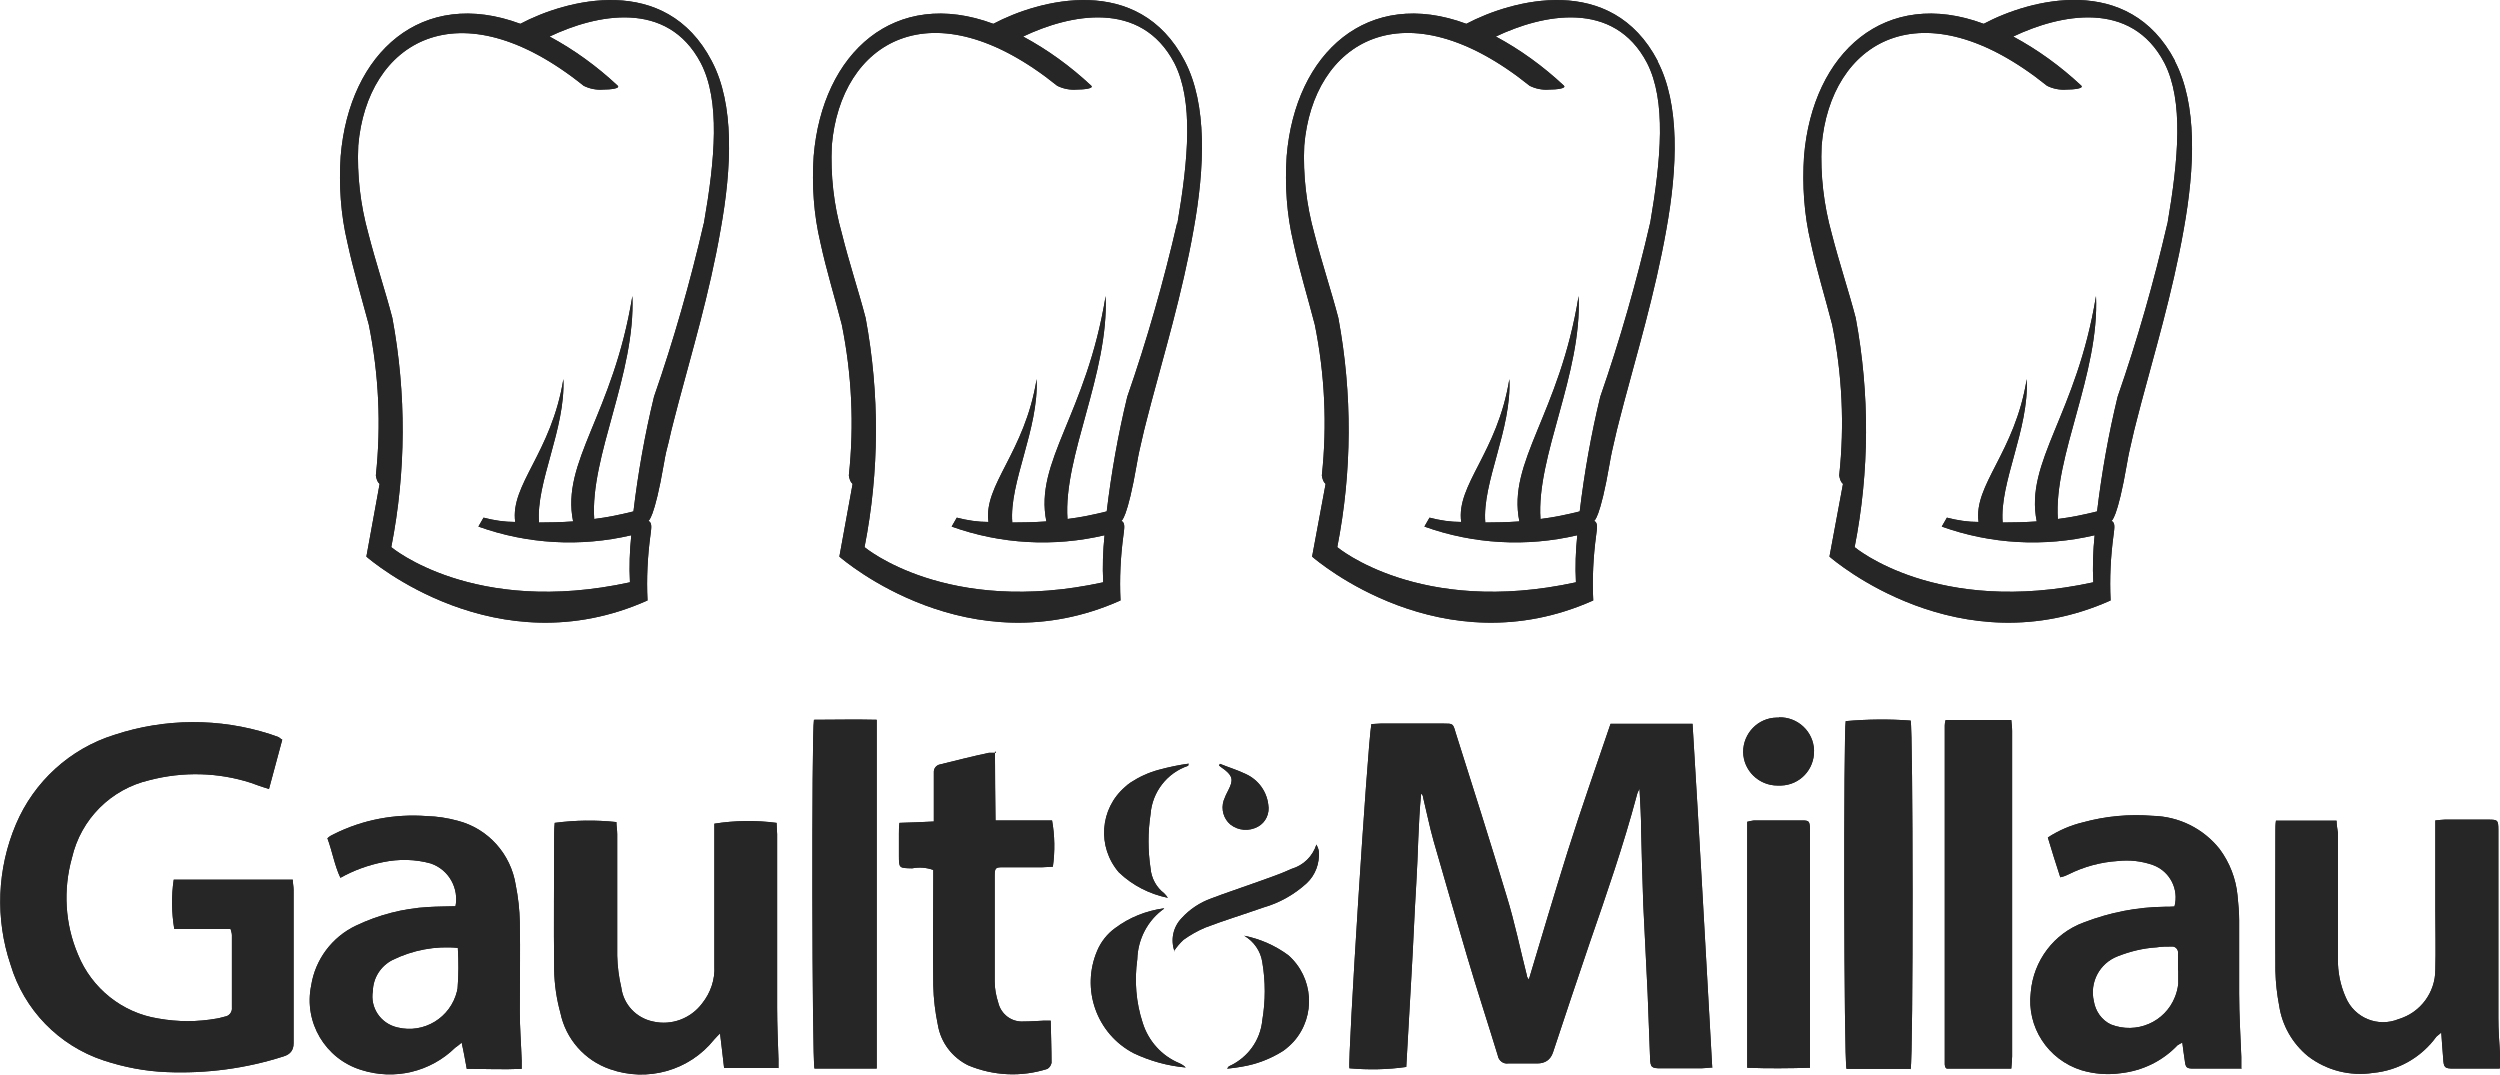
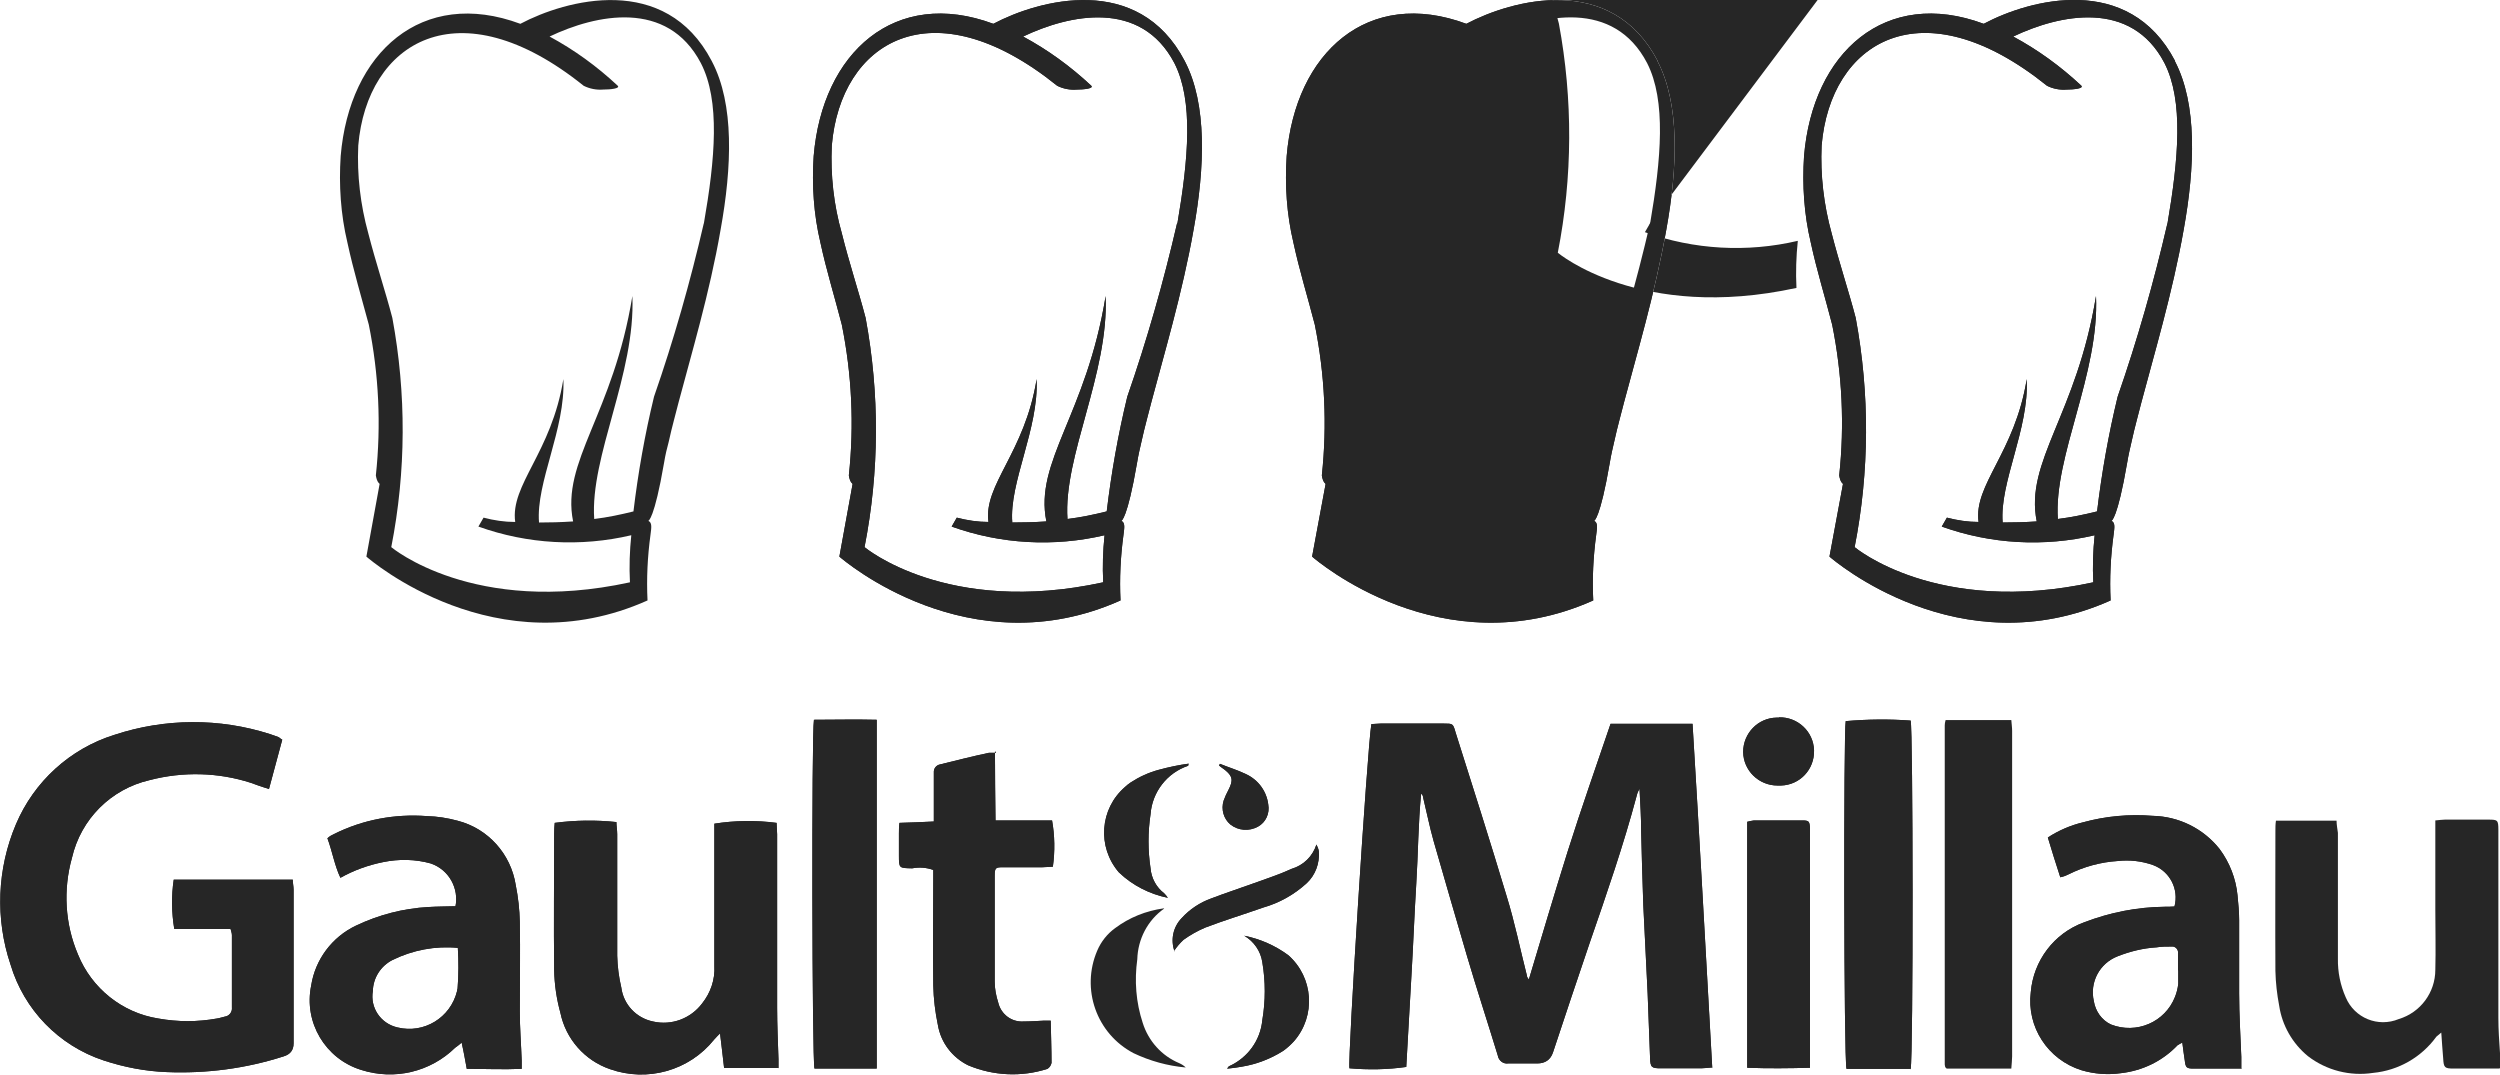
<svg xmlns="http://www.w3.org/2000/svg" id="Ebene_2" viewBox="0 0 92.39 39.71">
  <defs>
    <style> .cls-1 { fill: #262626; } </style>
  </defs>
  <g id="Ebene_1-2" data-name="Ebene_1">
    <g id="Gruppe_62">
      <path id="Pfad_95" class="cls-1" d="M63.27,39.45c-.16.01-.29.03-.4.03h-1.49c-.34,0-.39-.03-.4-.38-.03-.79-.06-1.58-.09-2.38-.05-1.09-.11-2.17-.16-3.26-.03-.9-.06-1.83-.08-2.75,0-.49-.03-.98-.06-1.56-.04.07-.08.15-.1.24-.49,1.84-1.11,3.63-1.74,5.45-.46,1.35-.91,2.7-1.36,4.06q-.14.4-.58.4h-1.07c-.19.03-.36-.11-.39-.3,0,0,0,0,0,0-.37-1.21-.77-2.43-1.13-3.65-.42-1.42-.83-2.85-1.24-4.27-.15-.53-.26-1.09-.39-1.62,0-.05-.03-.1-.07-.13-.11,1.11-.11,2.22-.18,3.33-.07,1.13-.11,2.26-.18,3.42-.06,1.12-.13,2.24-.19,3.35-.7.1-1.4.11-2.1.05-.07-.31.66-11.83.81-12.72.1,0,.22-.02.34-.02h2.34c.33,0,.34,0,.43.32.64,2.02,1.28,4.03,1.89,6.06.3.97.5,1.96.75,2.94,0,.05.03.08.07.14.48-1.6.95-3.19,1.44-4.75.5-1.58,1.05-3.14,1.58-4.7h3.03c.26,4.24.49,8.47.73,12.74v-.03h-.02Z" />
      <path id="Pfad_96" class="cls-1" d="M10.43,27.34c-.16.59-.32,1.19-.49,1.82-.25-.08-.46-.15-.67-.23-1.21-.39-2.51-.42-3.74-.1-1.43.33-2.54,1.44-2.87,2.87-.33,1.18-.26,2.44.22,3.57.51,1.26,1.64,2.16,2.97,2.37.72.13,1.45.13,2.17,0,.09-.01.19-.05.29-.07.16-.02.28-.17.26-.34,0,0,0,0,0,0v-2.67c0-.08-.03-.15-.05-.23h-2.08c-.1-.6-.11-1.22-.02-1.82h4.4c0,.13.03.25.03.37v5.68q0,.37-.37.48c-1.4.45-2.86.64-4.32.58-.79-.03-1.57-.18-2.33-.43-1.66-.55-2.94-1.87-3.44-3.54-.57-1.69-.5-3.54.2-5.19.67-1.58,2-2.79,3.63-3.3,1.87-.62,3.89-.63,5.76-.03.1.03.22.08.31.11.03.01.06.05.13.09h0s0-.01,0-.01Z" />
      <path id="Pfad_97" class="cls-1" d="M28.77,39.47h-2.01c-.05-.41-.09-.81-.15-1.28-.09.09-.15.15-.22.23-.92,1.15-2.47,1.58-3.85,1.09-.93-.32-1.63-1.11-1.83-2.08-.14-.51-.22-1.04-.23-1.58-.02-1.69,0-3.37,0-5.05,0-.13.01-.27.02-.39.76-.1,1.52-.11,2.28-.03,0,.14.03.3.03.45v4.49c.01.4.06.79.15,1.17.08.63.55,1.13,1.17,1.26.69.16,1.4-.11,1.82-.67.31-.39.48-.88.45-1.38v-5.26c.76-.12,1.54-.13,2.3-.03,0,.13.02.29.02.42v6.42c0,.63.03,1.27.05,1.9v.33h-.01Z" />
      <path id="Pfad_98" class="cls-1" d="M16.83,33.51c.14-.68-.24-1.37-.91-1.6-.57-.16-1.18-.17-1.76-.05-.55.11-1.08.3-1.58.58-.22-.47-.3-.98-.48-1.46.07-.07.16-.12.25-.16,1.06-.53,2.25-.75,3.43-.66.38.01.76.07,1.13.17,1.13.29,1.97,1.23,2.15,2.38.09.45.14.9.15,1.36.02,1.1,0,2.21,0,3.31,0,.61.05,1.22.07,1.82v.3c-.67.03-1.34,0-2.03,0-.06-.32-.11-.62-.19-.97-.08.07-.15.13-.24.19-.92.9-2.25,1.21-3.47.82-1.33-.41-2.13-1.76-1.85-3.12.15-.96.77-1.79,1.65-2.21.84-.4,1.75-.64,2.68-.69.33-.02.66-.02,1.02-.03l-.03.02ZM16.92,35.03c-.83-.08-1.67.08-2.42.45-.43.22-.71.66-.72,1.14-.11.62.29,1.21.91,1.35.98.24,1.96-.36,2.2-1.34,0-.03.01-.06.02-.1.04-.5.04-1,.01-1.5" />
      <path id="Pfad_99" class="cls-1" d="M92.37,39.49h-1.68c-.35,0-.38-.03-.4-.38-.02-.3-.05-.58-.07-.95-.06.05-.12.1-.18.15-.55.76-1.4,1.25-2.34,1.34-.85.13-1.72-.09-2.41-.62-.57-.47-.95-1.13-1.06-1.86-.08-.42-.13-.85-.14-1.29-.01-1.73,0-3.44,0-5.16,0-.13,0-.26.02-.39h2.24c0,.14.03.3.05.45v4.64c-.01.5.09.99.29,1.44.32.76,1.19,1.12,1.96.8.8-.24,1.35-.98,1.35-1.82.02-.74,0-1.49,0-2.23v-3.29c.14-.01.25-.03.35-.03h1.6c.35,0,.38.01.38.38v6.95c0,.43.03.87.06,1.3v.56h-.02Z" />
      <path id="Pfad_100" class="cls-1" d="M82.85,39.49h-1.78c-.26,0-.3-.03-.33-.3-.03-.2-.06-.41-.09-.66-.06.03-.12.06-.18.1-.55.58-1.29.94-2.09,1.03-.49.07-.99.03-1.46-.11-1.24-.39-2.03-1.6-1.87-2.89.1-1.16.86-2.17,1.96-2.57.96-.37,1.97-.57,3-.58.11,0,.24,0,.35-.01.17-.64-.17-1.3-.79-1.53-.42-.15-.87-.2-1.31-.15-.63.04-1.25.21-1.81.49-.1.05-.2.09-.31.11-.08-.26-.16-.5-.24-.75s-.14-.47-.22-.72c.4-.26.84-.45,1.3-.56.84-.23,1.71-.31,2.57-.24.97.02,1.88.47,2.48,1.23.37.5.6,1.09.66,1.71.03.31.06.62.06.92v2.71c0,.78.05,1.55.08,2.34v.44h.01ZM80.49,35.86h0v-.63c.02-.12-.07-.23-.18-.25-.02,0-.04,0-.06,0-.19,0-.37,0-.55.03-.5.03-.98.15-1.44.33-.67.26-1.04.96-.88,1.66.06.37.29.7.63.86.94.37,2-.08,2.37-1.02.06-.15.1-.31.12-.48v-.51h.01Z" />
      <path id="Pfad_101" class="cls-1" d="M36.77,27.77c0,.85.01,1.68.02,2.55h2.09c.1.56.11,1.14.03,1.71-.11,0-.26.02-.39.02h-1.45c-.27,0-.31.02-.31.3v3.93c0,.26.05.52.13.77.1.43.49.73.94.7.25,0,.49-.02.74-.03h.26c.01.53.03,1.04.03,1.56-.02.09-.07.17-.15.22-.96.31-2,.26-2.93-.13-.59-.29-1.01-.84-1.12-1.49-.1-.48-.16-.97-.17-1.46-.02-1.33,0-2.65,0-3.97,0-.09,0-.19,0-.3-.25-.09-.52-.11-.78-.06-.49-.01-.49,0-.49-.48v-.81c0-.11,0-.24.02-.39.42-.01.82-.03,1.27-.05v-1.81c-.01-.14.08-.27.23-.3.61-.15,1.2-.3,1.81-.43.08,0,.16,0,.24,0l.02-.02Z" />
-       <path id="Pfad_102" class="cls-1" d="M71.9,26.61h2.43c.01.14.03.27.03.4v12.03c0,.14-.02.29-.03.45h-2.39s-.03-.03-.03-.03l-.02-.02s-.02-.07-.02-.1v-12.53c0-.06.01-.12.03-.19h0Z" />
      <path id="Pfad_103" class="cls-1" d="M70.62,39.5h-2.38c-.1-.31-.11-12.48-.03-12.85.8-.07,1.6-.08,2.4-.02.09.27.1,12.41,0,12.88h.01,0Z" />
      <path id="Pfad_104" class="cls-1" d="M32.4,39.49h-2.3c-.09-.29-.11-12.4-.02-12.89.75,0,1.52-.02,2.32,0v12.89Z" />
      <path id="Pfad_105" class="cls-1" d="M66.9,39.46c-.8.02-1.53.03-2.33,0v-9.09c.08-.02.16-.04.25-.05h1.78c.25,0,.27.03.29.27v8.87h.01Z" />
      <path id="Pfad_106" class="cls-1" d="M43.02,33.58c-.61.43-.97,1.13-.99,1.87-.11.79-.05,1.59.2,2.35.21.67.7,1.22,1.35,1.49.09.04.17.09.24.16-.67-.06-1.32-.24-1.93-.53-1.37-.72-1.95-2.37-1.34-3.79.14-.33.37-.62.66-.83.52-.39,1.14-.64,1.79-.73h.02Z" />
      <path id="Pfad_107" class="cls-1" d="M43.93,28.22s-.02.05-.02.08c-.78.26-1.33.97-1.39,1.79-.1.66-.1,1.34,0,2,.03.36.21.7.5.92.05.05.1.11.14.17-.68-.14-1.31-.46-1.81-.94-.81-.94-.71-2.35.23-3.16.06-.06.13-.11.2-.16.32-.21.67-.37,1.04-.47.37-.1.74-.18,1.12-.23h-.02Z" />
      <path id="Pfad_108" class="cls-1" d="M45.35,39.49c.05-.06.06-.09.08-.09.68-.31,1.15-.95,1.22-1.7.12-.71.12-1.43,0-2.14-.06-.41-.31-.77-.67-.98.59.12,1.14.36,1.63.72.93.82,1.03,2.24.21,3.18-.12.13-.25.25-.39.35-.47.3-.99.5-1.54.59-.15.03-.32.05-.51.07h-.02Z" />
      <path id="Pfad_109" class="cls-1" d="M43.41,35.17c-.16-.43-.06-.91.26-1.24.3-.33.68-.58,1.1-.73.52-.2,1.05-.37,1.57-.56.46-.17.94-.32,1.39-.53.44-.13.78-.46.92-.9.04.08.08.17.09.26.03.44-.13.87-.45,1.17-.46.42-1.01.73-1.61.9-.71.25-1.43.47-2.14.74-.28.12-.55.27-.8.45-.13.12-.25.26-.35.41h.02Z" />
      <path id="Pfad_110" class="cls-1" d="M65.74,26.51c.69-.02,1.28.52,1.3,1.22s-.52,1.28-1.22,1.3c-.04,0-.09,0-.13,0-.69,0-1.26-.55-1.27-1.24,0-.69.55-1.26,1.24-1.27.03,0,.06,0,.09,0" />
      <path id="Pfad_111" class="cls-1" d="M45.09,28.23c.32.13.65.23.96.38.45.21.76.63.82,1.12.06.33-.09.66-.38.82-.33.18-.73.15-1.02-.08-.25-.21-.35-.56-.25-.88.05-.14.11-.27.18-.4.18-.35.16-.51-.15-.75-.07-.05-.14-.1-.2-.15.01-.03.03-.04.03-.06" />
      <path id="Pfad_112" class="cls-1" d="M63.27,39.45c-.16.01-.29.03-.4.03h-1.49c-.34,0-.39-.03-.4-.38-.03-.79-.06-1.58-.09-2.38-.05-1.09-.11-2.17-.16-3.26-.03-.9-.06-1.83-.08-2.75,0-.49-.03-.98-.06-1.56-.04.07-.08.15-.1.24-.49,1.84-1.11,3.63-1.74,5.45-.46,1.35-.91,2.7-1.36,4.06q-.14.4-.58.4h-1.07c-.19.03-.36-.11-.39-.3,0,0,0,0,0,0-.37-1.21-.77-2.43-1.13-3.65-.42-1.42-.83-2.85-1.24-4.27-.15-.53-.26-1.09-.39-1.62,0-.05-.03-.1-.07-.13-.11,1.11-.11,2.22-.18,3.33-.07,1.13-.11,2.26-.18,3.42-.06,1.12-.13,2.24-.19,3.35-.7.1-1.4.11-2.1.05-.07-.31.66-11.83.81-12.72.1,0,.22-.02.34-.02h2.34c.33,0,.34,0,.43.32.64,2.02,1.28,4.03,1.89,6.06.3.97.5,1.96.75,2.94,0,.05.03.08.07.14.48-1.6.95-3.19,1.44-4.75.5-1.58,1.05-3.14,1.58-4.7h3.03c.26,4.24.49,8.47.73,12.74v-.03h-.02Z" />
      <path id="Pfad_113" class="cls-1" d="M10.43,27.34c-.16.59-.32,1.19-.49,1.82-.25-.08-.46-.15-.67-.23-1.21-.39-2.51-.42-3.74-.1-1.43.33-2.54,1.44-2.87,2.87-.33,1.18-.26,2.44.22,3.57.51,1.26,1.64,2.16,2.97,2.37.72.13,1.45.13,2.17,0,.09-.01.19-.05.29-.07.16-.02.28-.17.26-.34,0,0,0,0,0,0v-2.67c0-.08-.03-.15-.05-.23h-2.08c-.1-.6-.11-1.22-.02-1.82h4.4c0,.13.03.25.03.37v5.68q0,.37-.37.48c-1.4.45-2.86.64-4.32.58-.79-.03-1.57-.18-2.33-.43-1.66-.55-2.94-1.87-3.44-3.54-.57-1.69-.5-3.54.2-5.19.67-1.58,2-2.79,3.63-3.3,1.87-.62,3.89-.63,5.76-.03.1.03.22.08.31.11.03.01.06.05.13.09h0s0-.01,0-.01Z" />
      <path id="Pfad_114" class="cls-1" d="M28.77,39.47h-2.01c-.05-.41-.09-.81-.15-1.28-.09.09-.15.15-.22.23-.92,1.15-2.47,1.58-3.85,1.09-.93-.32-1.63-1.11-1.83-2.08-.14-.51-.22-1.04-.23-1.58-.02-1.69,0-3.37,0-5.05,0-.13.01-.27.02-.39.76-.1,1.52-.11,2.28-.03,0,.14.03.3.03.45v4.49c.01.4.06.79.15,1.17.08.63.55,1.13,1.17,1.26.69.16,1.4-.11,1.82-.67.31-.39.48-.88.45-1.38v-5.26c.76-.12,1.54-.13,2.3-.03,0,.13.02.29.02.42v6.42c0,.63.03,1.27.05,1.9v.33h-.01Z" />
      <path id="Pfad_115" class="cls-1" d="M16.83,33.51c.14-.68-.24-1.37-.91-1.6-.57-.16-1.18-.17-1.76-.05-.55.11-1.08.3-1.58.58-.22-.47-.3-.98-.48-1.46.07-.07.16-.12.25-.16,1.06-.53,2.25-.75,3.43-.66.38.01.76.07,1.13.17,1.13.29,1.97,1.23,2.15,2.38.09.45.14.9.15,1.36.02,1.1,0,2.21,0,3.31,0,.61.05,1.22.07,1.82v.3c-.67.03-1.34,0-2.03,0-.06-.32-.11-.62-.19-.97-.08.07-.15.13-.24.19-.92.9-2.25,1.21-3.47.82-1.33-.41-2.13-1.76-1.85-3.12.15-.96.77-1.79,1.65-2.21.84-.4,1.75-.64,2.68-.69.33-.02.66-.02,1.02-.03l-.03.02ZM16.92,35.03c-.83-.08-1.67.08-2.42.45-.43.22-.71.66-.72,1.14-.11.62.29,1.21.91,1.35.98.24,1.96-.36,2.2-1.34,0-.03.01-.06.02-.1.04-.5.04-1,.01-1.5" />
-       <path id="Pfad_116" class="cls-1" d="M92.37,39.49h-1.68c-.35,0-.38-.03-.4-.38-.02-.3-.05-.58-.07-.95-.06.05-.12.1-.18.15-.55.76-1.4,1.25-2.34,1.34-.85.13-1.72-.09-2.41-.62-.57-.47-.95-1.13-1.06-1.86-.08-.42-.13-.85-.14-1.29-.01-1.73,0-3.44,0-5.16,0-.13,0-.26.02-.39h2.24c0,.14.03.3.05.45v4.64c-.01.5.09.99.29,1.44.32.76,1.19,1.12,1.96.8.8-.24,1.35-.98,1.35-1.82.02-.74,0-1.49,0-2.23v-3.29c.14-.01.25-.03.35-.03h1.6c.35,0,.38.01.38.38v6.95c0,.43.03.87.06,1.3v.56h-.02Z" />
      <path id="Pfad_117" class="cls-1" d="M82.85,39.49h-1.78c-.26,0-.3-.03-.33-.3-.03-.2-.06-.41-.09-.66-.06.03-.12.06-.18.1-.55.58-1.29.94-2.09,1.03-.49.07-.99.03-1.46-.11-1.24-.39-2.03-1.6-1.87-2.89.1-1.16.86-2.17,1.96-2.57.96-.37,1.97-.57,3-.58.11,0,.24,0,.35-.01.17-.64-.17-1.3-.79-1.53-.42-.15-.87-.2-1.31-.15-.63.04-1.25.21-1.81.49-.1.05-.2.09-.31.11-.08-.26-.16-.5-.24-.75s-.14-.47-.22-.72c.4-.26.84-.45,1.3-.56.84-.23,1.71-.31,2.57-.24.97.02,1.88.47,2.48,1.23.37.5.6,1.09.66,1.71.03.31.06.62.06.92v2.71c0,.78.05,1.55.08,2.34v.44h.01ZM80.49,35.86h0v-.63c.02-.12-.07-.23-.18-.25-.02,0-.04,0-.06,0-.19,0-.37,0-.55.03-.5.03-.98.15-1.44.33-.67.26-1.04.96-.88,1.66.06.37.29.7.63.86.94.37,2-.08,2.37-1.02.06-.15.1-.31.12-.48v-.51h.01Z" />
      <path id="Pfad_118" class="cls-1" d="M36.77,27.77c0,.85.01,1.68.02,2.55h2.09c.1.56.11,1.14.03,1.71-.11,0-.26.02-.39.02h-1.45c-.27,0-.31.02-.31.3v3.93c0,.26.05.52.13.77.1.43.49.73.94.7.25,0,.49-.02.74-.03h.26c.01.53.03,1.04.03,1.56-.02.09-.07.17-.15.22-.96.31-2,.26-2.93-.13-.59-.29-1.01-.84-1.12-1.49-.1-.48-.16-.97-.17-1.46-.02-1.33,0-2.65,0-3.97,0-.09,0-.19,0-.3-.25-.09-.52-.11-.78-.06-.49-.01-.49,0-.49-.48v-.81c0-.11,0-.24.02-.39.42-.01.82-.03,1.27-.05v-1.81c-.01-.14.08-.27.23-.3.61-.15,1.2-.3,1.81-.43.08,0,.16,0,.24,0l.02-.02Z" />
      <path id="Pfad_119" class="cls-1" d="M71.9,26.61h2.43c.01.14.03.27.03.4v12.03c0,.14-.02.29-.03.45h-2.39s-.03-.03-.03-.03l-.02-.02s-.02-.07-.02-.1v-12.53c0-.06.01-.12.03-.19h0Z" />
      <path id="Pfad_120" class="cls-1" d="M70.62,39.5h-2.38c-.1-.31-.11-12.48-.03-12.85.8-.07,1.6-.08,2.4-.02.09.27.1,12.41,0,12.88h.01,0Z" />
      <path id="Pfad_121" class="cls-1" d="M32.4,39.49h-2.3c-.09-.29-.11-12.4-.02-12.89.75,0,1.52-.02,2.32,0v12.89Z" />
      <path id="Pfad_122" class="cls-1" d="M66.9,39.46c-.8.02-1.53.03-2.33,0v-9.09c.08-.02.16-.04.25-.05h1.78c.25,0,.27.03.29.27v8.87h.01Z" />
-       <path id="Pfad_123" class="cls-1" d="M43.02,33.58c-.61.43-.97,1.13-.99,1.87-.11.79-.05,1.59.2,2.35.21.67.7,1.22,1.35,1.49.09.04.17.09.24.16-.67-.06-1.32-.24-1.93-.53-1.37-.72-1.95-2.37-1.34-3.79.14-.33.37-.62.66-.83.52-.39,1.14-.64,1.79-.73h.02Z" />
      <path id="Pfad_124" class="cls-1" d="M43.93,28.22s-.02.05-.02.08c-.78.26-1.33.97-1.39,1.79-.1.66-.1,1.34,0,2,.03.36.21.7.5.92.05.05.1.11.14.17-.68-.14-1.31-.46-1.81-.94-.81-.94-.71-2.35.23-3.16.06-.06.13-.11.2-.16.32-.21.67-.37,1.04-.47.37-.1.74-.18,1.12-.23h-.02Z" />
      <path id="Pfad_125" class="cls-1" d="M45.35,39.49c.05-.06.06-.09.08-.09.68-.31,1.15-.95,1.22-1.7.12-.71.12-1.43,0-2.14-.06-.41-.31-.77-.67-.98.59.12,1.14.36,1.63.72.93.82,1.03,2.24.21,3.18-.12.13-.25.25-.39.35-.47.3-.99.5-1.54.59-.15.03-.32.05-.51.07h-.02Z" />
      <path id="Pfad_126" class="cls-1" d="M43.41,35.17c-.16-.43-.06-.91.26-1.24.3-.33.68-.58,1.1-.73.52-.2,1.05-.37,1.57-.56.46-.17.94-.32,1.39-.53.44-.13.78-.46.92-.9.04.08.08.17.09.26.03.44-.13.87-.45,1.17-.46.42-1.01.73-1.61.9-.71.25-1.43.47-2.14.74-.28.12-.55.27-.8.45-.13.12-.25.26-.35.41h.02Z" />
      <path id="Pfad_127" class="cls-1" d="M65.74,26.51c.69-.02,1.28.52,1.3,1.22s-.52,1.28-1.22,1.3c-.04,0-.09,0-.13,0-.69,0-1.26-.55-1.27-1.24,0-.69.55-1.26,1.24-1.27.03,0,.06,0,.09,0" />
      <path id="Pfad_128" class="cls-1" d="M45.09,28.23c.32.13.65.23.96.38.45.21.76.63.82,1.12.06.33-.09.66-.38.82-.33.18-.73.15-1.02-.08-.25-.21-.35-.56-.25-.88.05-.14.11-.27.18-.4.18-.35.16-.51-.15-.75-.07-.05-.14-.1-.2-.15.01-.03.03-.04.03-.06" />
      <path id="Pfad_129" class="cls-1" d="M26.3,2.25C24.59-1.02,20.91-.01,19.23.88c-3.63-1.35-6.32,1.05-6.64,4.89-.07,1.07,0,2.15.25,3.2.22,1.02.52,2.02.79,3.03.37,1.83.46,3.71.26,5.57.04.26.14.31.14.31l-.49,2.69c.15.13,4.8,4.12,10.39,1.62-.04-.81,0-1.62.11-2.43.03-.24.07-.45-.08-.51,0,0,.22-.05.58-2.14.05-.31.11-.55.17-.77.13-.6.28-1.11.37-1.48.44-1.67,1.15-4.04,1.55-6.37.42-2.32.51-4.64-.32-6.22M26.01,8.25c-.5,2.17-1.11,4.31-1.84,6.41-.34,1.4-.59,2.82-.76,4.24-.48.12-.96.22-1.45.28-.16-2.32,1.53-5.36,1.41-8.24-.71,4.38-2.64,6.11-2.19,8.33-.44.03-.88.04-1.26.04-.12-1.48.98-3.45.9-5.3-.44,2.73-1.97,3.9-1.78,5.28-.4,0-.79-.06-1.17-.16l-.19.33c1.81.65,3.78.76,5.65.32-.06.58-.08,1.16-.05,1.74-5.78,1.26-8.82-1.3-8.82-1.3.55-2.8.56-5.67.04-8.47-.25-.96-.61-2.04-.89-3.13-.29-1.05-.42-2.15-.37-3.24.32-3.81,3.69-5.94,8.33-2.21.22.11.47.16.72.14.27,0,.66-.04.53-.15-.76-.71-1.6-1.32-2.51-1.81,1.72-.82,4.35-1.38,5.59.98.72,1.39.53,3.54.11,5.94" />
      <path id="Pfad_130" class="cls-1" d="M43.78,2.25c-1.71-3.27-5.39-2.26-7.07-1.37-3.63-1.35-6.32,1.05-6.64,4.89-.07,1.07,0,2.15.25,3.2.22,1.02.53,2.02.79,3.03.37,1.83.46,3.71.26,5.57.04.26.14.31.14.31l-.49,2.69c.15.13,4.8,4.12,10.39,1.62-.04-.81,0-1.62.11-2.43.03-.24.07-.45-.08-.51,0,0,.22-.05.58-2.14.05-.31.11-.55.16-.77.13-.6.28-1.11.37-1.48.44-1.67,1.15-4.04,1.56-6.37.42-2.32.5-4.64-.32-6.22M43.5,8.25c-.5,2.17-1.11,4.31-1.84,6.41-.34,1.4-.59,2.82-.76,4.24-.48.12-.96.22-1.45.28-.16-2.32,1.53-5.36,1.41-8.24-.71,4.38-2.64,6.11-2.19,8.33-.44.03-.88.04-1.26.04-.12-1.48.98-3.45.9-5.3-.44,2.73-1.97,3.9-1.78,5.28-.4,0-.79-.06-1.17-.16l-.19.33c1.81.65,3.78.76,5.65.32-.06.58-.08,1.16-.05,1.74-5.78,1.26-8.82-1.3-8.82-1.3.55-2.8.56-5.67.04-8.47-.25-.96-.61-2.04-.88-3.13-.3-1.05-.42-2.15-.37-3.24.32-3.82,3.69-5.95,8.33-2.21.22.11.47.16.72.14.27,0,.66-.04.53-.15-.76-.71-1.6-1.32-2.51-1.81,1.72-.82,4.35-1.38,5.59.98.71,1.39.52,3.54.11,5.94" />
      <path id="Pfad_131" class="cls-1" d="M61.26,2.25c-1.71-3.27-5.38-2.26-7.07-1.37-3.63-1.35-6.32,1.05-6.64,4.89-.07,1.07,0,2.15.25,3.2.22,1.02.53,2.02.79,3.03.37,1.83.46,3.71.26,5.57.04.26.14.31.14.31l-.5,2.69c.15.13,4.8,4.12,10.39,1.62-.04-.81,0-1.62.11-2.43.03-.24.07-.45-.08-.51,0,0,.22-.05.58-2.14.05-.31.11-.55.16-.77.13-.6.28-1.11.37-1.48.44-1.67,1.15-4.04,1.56-6.37.42-2.32.5-4.64-.32-6.22M60.98,8.25c-.5,2.17-1.11,4.31-1.84,6.41-.34,1.4-.59,2.82-.76,4.24-.48.12-.96.22-1.45.28-.16-2.32,1.54-5.36,1.41-8.24-.71,4.38-2.64,6.11-2.19,8.33-.44.03-.88.04-1.26.04-.12-1.48.98-3.45.89-5.3-.44,2.73-1.97,3.9-1.78,5.28-.4,0-.79-.06-1.17-.16l-.19.33c1.81.65,3.78.76,5.65.32-.06.58-.08,1.16-.05,1.74-5.78,1.26-8.82-1.3-8.82-1.3.55-2.8.56-5.67.04-8.47-.25-.96-.61-2.04-.89-3.13-.29-1.05-.42-2.15-.37-3.24.32-3.82,3.68-5.95,8.33-2.21.22.11.47.16.72.14.27,0,.66-.04.54-.15-.76-.71-1.6-1.32-2.51-1.81,1.72-.82,4.36-1.38,5.59.98.71,1.39.52,3.54.11,5.94" />
-       <path id="Pfad_132" class="cls-1" d="M26.3,2.25C24.59-1.02,20.91-.01,19.23.88c-3.63-1.35-6.32,1.05-6.64,4.89-.07,1.07,0,2.15.25,3.2.22,1.02.52,2.02.79,3.03.37,1.83.46,3.71.26,5.57.04.26.14.31.14.31l-.49,2.69c.15.13,4.8,4.12,10.39,1.62-.04-.81,0-1.62.11-2.43.03-.24.07-.45-.08-.51,0,0,.22-.05.58-2.14.05-.31.11-.55.17-.77.13-.6.28-1.11.37-1.48.44-1.67,1.15-4.04,1.55-6.37.42-2.32.51-4.64-.32-6.22M26.01,8.25c-.5,2.17-1.11,4.31-1.84,6.41-.34,1.4-.59,2.82-.76,4.24-.48.12-.96.22-1.45.28-.16-2.32,1.53-5.36,1.41-8.24-.71,4.38-2.64,6.11-2.19,8.33-.44.03-.88.04-1.26.04-.12-1.48.98-3.45.9-5.3-.44,2.73-1.97,3.9-1.78,5.28-.4,0-.79-.06-1.17-.16l-.19.33c1.81.65,3.78.76,5.65.32-.06.58-.08,1.16-.05,1.74-5.78,1.26-8.82-1.3-8.82-1.3.55-2.8.56-5.67.04-8.47-.25-.96-.61-2.04-.89-3.13-.29-1.05-.42-2.15-.37-3.24.32-3.81,3.69-5.94,8.33-2.21.22.11.47.16.72.14.27,0,.66-.04.53-.15-.76-.71-1.6-1.32-2.51-1.81,1.72-.82,4.35-1.38,5.59.98.72,1.39.53,3.54.11,5.94" />
      <path id="Pfad_133" class="cls-1" d="M43.78,2.25c-1.71-3.27-5.39-2.26-7.07-1.37-3.63-1.35-6.32,1.05-6.64,4.89-.07,1.07,0,2.15.25,3.2.22,1.02.53,2.02.79,3.03.37,1.83.46,3.71.26,5.57.04.26.14.31.14.31l-.49,2.69c.15.13,4.8,4.12,10.39,1.62-.04-.81,0-1.62.11-2.43.03-.24.07-.45-.08-.51,0,0,.22-.05.58-2.14.05-.31.11-.55.16-.77.13-.6.28-1.11.37-1.48.44-1.67,1.15-4.04,1.56-6.37.42-2.32.5-4.64-.32-6.22M43.5,8.25c-.5,2.17-1.11,4.31-1.84,6.41-.34,1.4-.59,2.82-.76,4.24-.48.12-.96.22-1.45.28-.16-2.32,1.53-5.36,1.41-8.24-.71,4.38-2.64,6.11-2.19,8.33-.44.03-.88.04-1.26.04-.12-1.48.98-3.45.9-5.3-.44,2.73-1.97,3.9-1.78,5.28-.4,0-.79-.06-1.17-.16l-.19.33c1.81.65,3.78.76,5.65.32-.06.58-.08,1.16-.05,1.74-5.78,1.26-8.82-1.3-8.82-1.3.55-2.8.56-5.67.04-8.47-.25-.96-.61-2.04-.88-3.13-.3-1.05-.42-2.15-.37-3.24.32-3.82,3.69-5.95,8.33-2.21.22.11.47.16.72.14.27,0,.66-.04.53-.15-.76-.71-1.6-1.32-2.51-1.81,1.72-.82,4.35-1.38,5.59.98.71,1.39.52,3.54.11,5.94" />
-       <path id="Pfad_134" class="cls-1" d="M61.26,2.25c-1.71-3.27-5.38-2.26-7.07-1.37-3.63-1.35-6.32,1.05-6.64,4.89-.07,1.07,0,2.15.25,3.2.22,1.02.53,2.02.79,3.03.37,1.83.46,3.71.26,5.57.04.26.14.31.14.31l-.5,2.69c.15.13,4.8,4.12,10.39,1.62-.04-.81,0-1.62.11-2.43.03-.24.07-.45-.08-.51,0,0,.22-.05.58-2.14.05-.31.11-.55.16-.77.13-.6.28-1.11.37-1.48.44-1.67,1.15-4.04,1.56-6.37.42-2.32.5-4.64-.32-6.22M60.98,8.25c-.5,2.17-1.11,4.31-1.84,6.41-.34,1.4-.59,2.82-.76,4.24-.48.12-.96.22-1.45.28-.16-2.32,1.54-5.36,1.41-8.24-.71,4.38-2.64,6.11-2.19,8.33-.44.03-.88.04-1.26.04-.12-1.48.98-3.45.89-5.3-.44,2.73-1.97,3.9-1.78,5.28-.4,0-.79-.06-1.17-.16l-.19.33c1.81.65,3.78.76,5.65.32-.06.58-.08,1.16-.05,1.74-5.78,1.26-8.82-1.3-8.82-1.3.55-2.8.56-5.67.04-8.47-.25-.96-.61-2.04-.89-3.13-.29-1.05-.42-2.15-.37-3.24.32-3.82,3.68-5.95,8.33-2.21.22.11.47.16.72.14.27,0,.66-.04.54-.15-.76-.71-1.6-1.32-2.51-1.81,1.72-.82,4.36-1.38,5.59.98.71,1.39.52,3.54.11,5.94" />
+       <path id="Pfad_134" class="cls-1" d="M61.26,2.25c-1.71-3.27-5.38-2.26-7.07-1.37-3.63-1.35-6.32,1.05-6.64,4.89-.07,1.07,0,2.15.25,3.2.22,1.02.53,2.02.79,3.03.37,1.83.46,3.71.26,5.57.04.26.14.31.14.31l-.5,2.69c.15.13,4.8,4.12,10.39,1.62-.04-.81,0-1.62.11-2.43.03-.24.07-.45-.08-.51,0,0,.22-.05.58-2.14.05-.31.11-.55.16-.77.13-.6.28-1.11.37-1.48.44-1.67,1.15-4.04,1.56-6.37.42-2.32.5-4.64-.32-6.22M60.98,8.25l-.19.33c1.81.65,3.78.76,5.65.32-.06.58-.08,1.16-.05,1.74-5.78,1.26-8.82-1.3-8.82-1.3.55-2.8.56-5.67.04-8.47-.25-.96-.61-2.04-.89-3.13-.29-1.05-.42-2.15-.37-3.24.32-3.82,3.68-5.95,8.33-2.21.22.11.47.16.72.14.27,0,.66-.04.54-.15-.76-.71-1.6-1.32-2.51-1.81,1.72-.82,4.36-1.38,5.59.98.71,1.39.52,3.54.11,5.94" />
      <path id="Pfad_135" class="cls-1" d="M80.38,2.25c-1.71-3.27-5.38-2.27-7.07-1.37-3.63-1.35-6.32,1.05-6.64,4.89-.07,1.07,0,2.15.25,3.2.22,1.02.53,2.02.79,3.03.37,1.83.46,3.71.26,5.57.04.26.14.31.14.31l-.5,2.69c.15.13,4.8,4.12,10.39,1.62-.04-.81,0-1.62.11-2.43.03-.24.07-.45-.08-.51,0,0,.22-.05.58-2.14.05-.31.11-.55.16-.77.13-.6.28-1.11.37-1.48.44-1.67,1.15-4.04,1.56-6.37.42-2.32.5-4.64-.32-6.22M80.1,8.25c-.5,2.17-1.11,4.31-1.84,6.41-.34,1.4-.59,2.82-.76,4.24-.48.12-.96.22-1.45.28-.16-2.32,1.54-5.36,1.41-8.24-.71,4.38-2.64,6.11-2.19,8.33-.44.03-.88.04-1.26.04-.12-1.48.98-3.45.89-5.3-.44,2.73-1.97,3.9-1.78,5.28-.4,0-.79-.06-1.17-.16l-.19.33c1.81.65,3.78.76,5.65.32-.06.58-.08,1.16-.05,1.74-5.79,1.26-8.82-1.3-8.82-1.3.55-2.8.56-5.67.04-8.47-.25-.96-.61-2.04-.89-3.13-.29-1.05-.42-2.15-.37-3.24.32-3.82,3.68-5.95,8.33-2.21.22.11.47.16.72.14.27,0,.66-.04.54-.15-.76-.71-1.6-1.32-2.51-1.81,1.72-.82,4.36-1.38,5.59.98.71,1.39.52,3.54.11,5.94" />
      <path id="Pfad_136" class="cls-1" d="M80.38,2.25c-1.71-3.27-5.38-2.27-7.07-1.37-3.63-1.35-6.32,1.05-6.64,4.89-.07,1.07,0,2.15.25,3.2.22,1.02.53,2.02.79,3.03.37,1.83.46,3.71.26,5.57.04.26.14.31.14.31l-.5,2.69c.15.13,4.8,4.12,10.39,1.62-.04-.81,0-1.62.11-2.43.03-.24.07-.45-.08-.51,0,0,.22-.05.58-2.14.05-.31.11-.55.16-.77.13-.6.28-1.11.37-1.48.44-1.67,1.15-4.04,1.56-6.37.42-2.32.5-4.64-.32-6.22M80.1,8.25c-.5,2.17-1.11,4.31-1.84,6.41-.34,1.4-.59,2.82-.76,4.24-.48.12-.96.22-1.45.28-.16-2.32,1.54-5.36,1.41-8.24-.71,4.38-2.64,6.11-2.19,8.33-.44.03-.88.04-1.26.04-.12-1.48.98-3.45.89-5.3-.44,2.73-1.97,3.9-1.78,5.28-.4,0-.79-.06-1.17-.16l-.19.33c1.81.65,3.78.76,5.65.32-.06.58-.08,1.16-.05,1.74-5.79,1.26-8.82-1.3-8.82-1.3.55-2.8.56-5.67.04-8.47-.25-.96-.61-2.04-.89-3.13-.29-1.05-.42-2.15-.37-3.24.32-3.82,3.68-5.95,8.33-2.21.22.11.47.16.72.14.27,0,.66-.04.54-.15-.76-.71-1.6-1.32-2.51-1.81,1.72-.82,4.36-1.38,5.59.98.71,1.39.52,3.54.11,5.94" />
    </g>
  </g>
</svg>